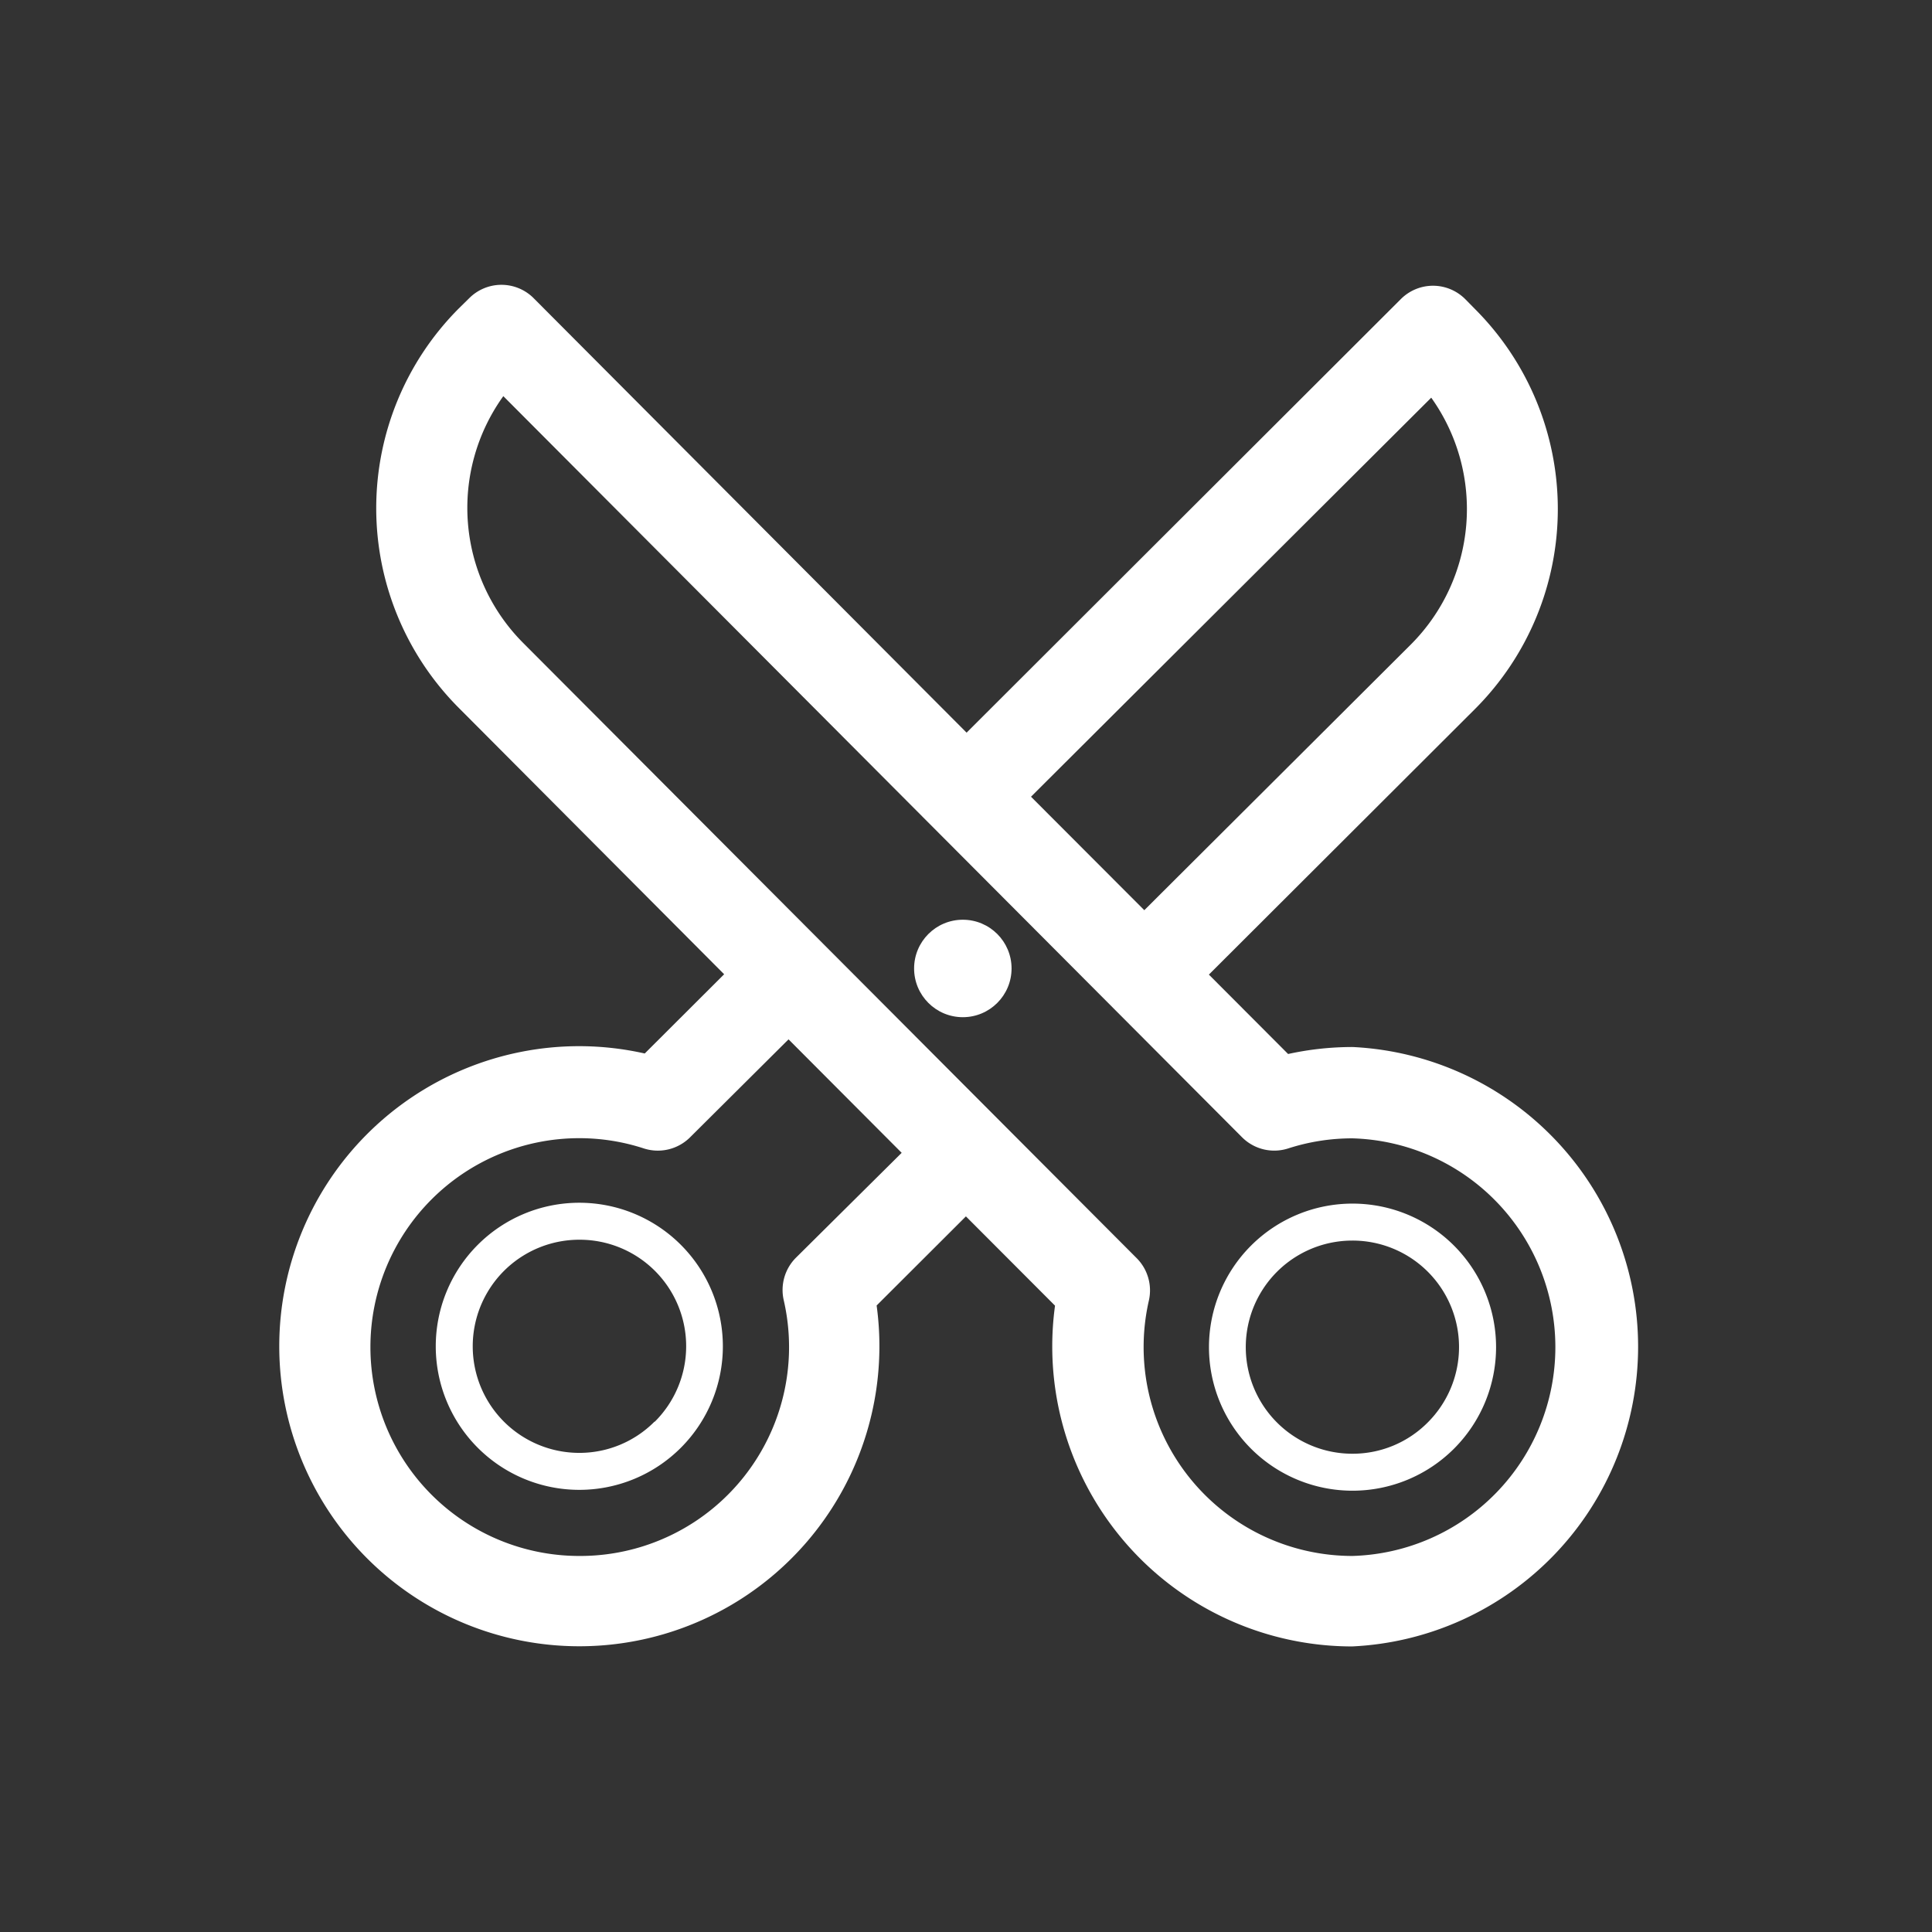
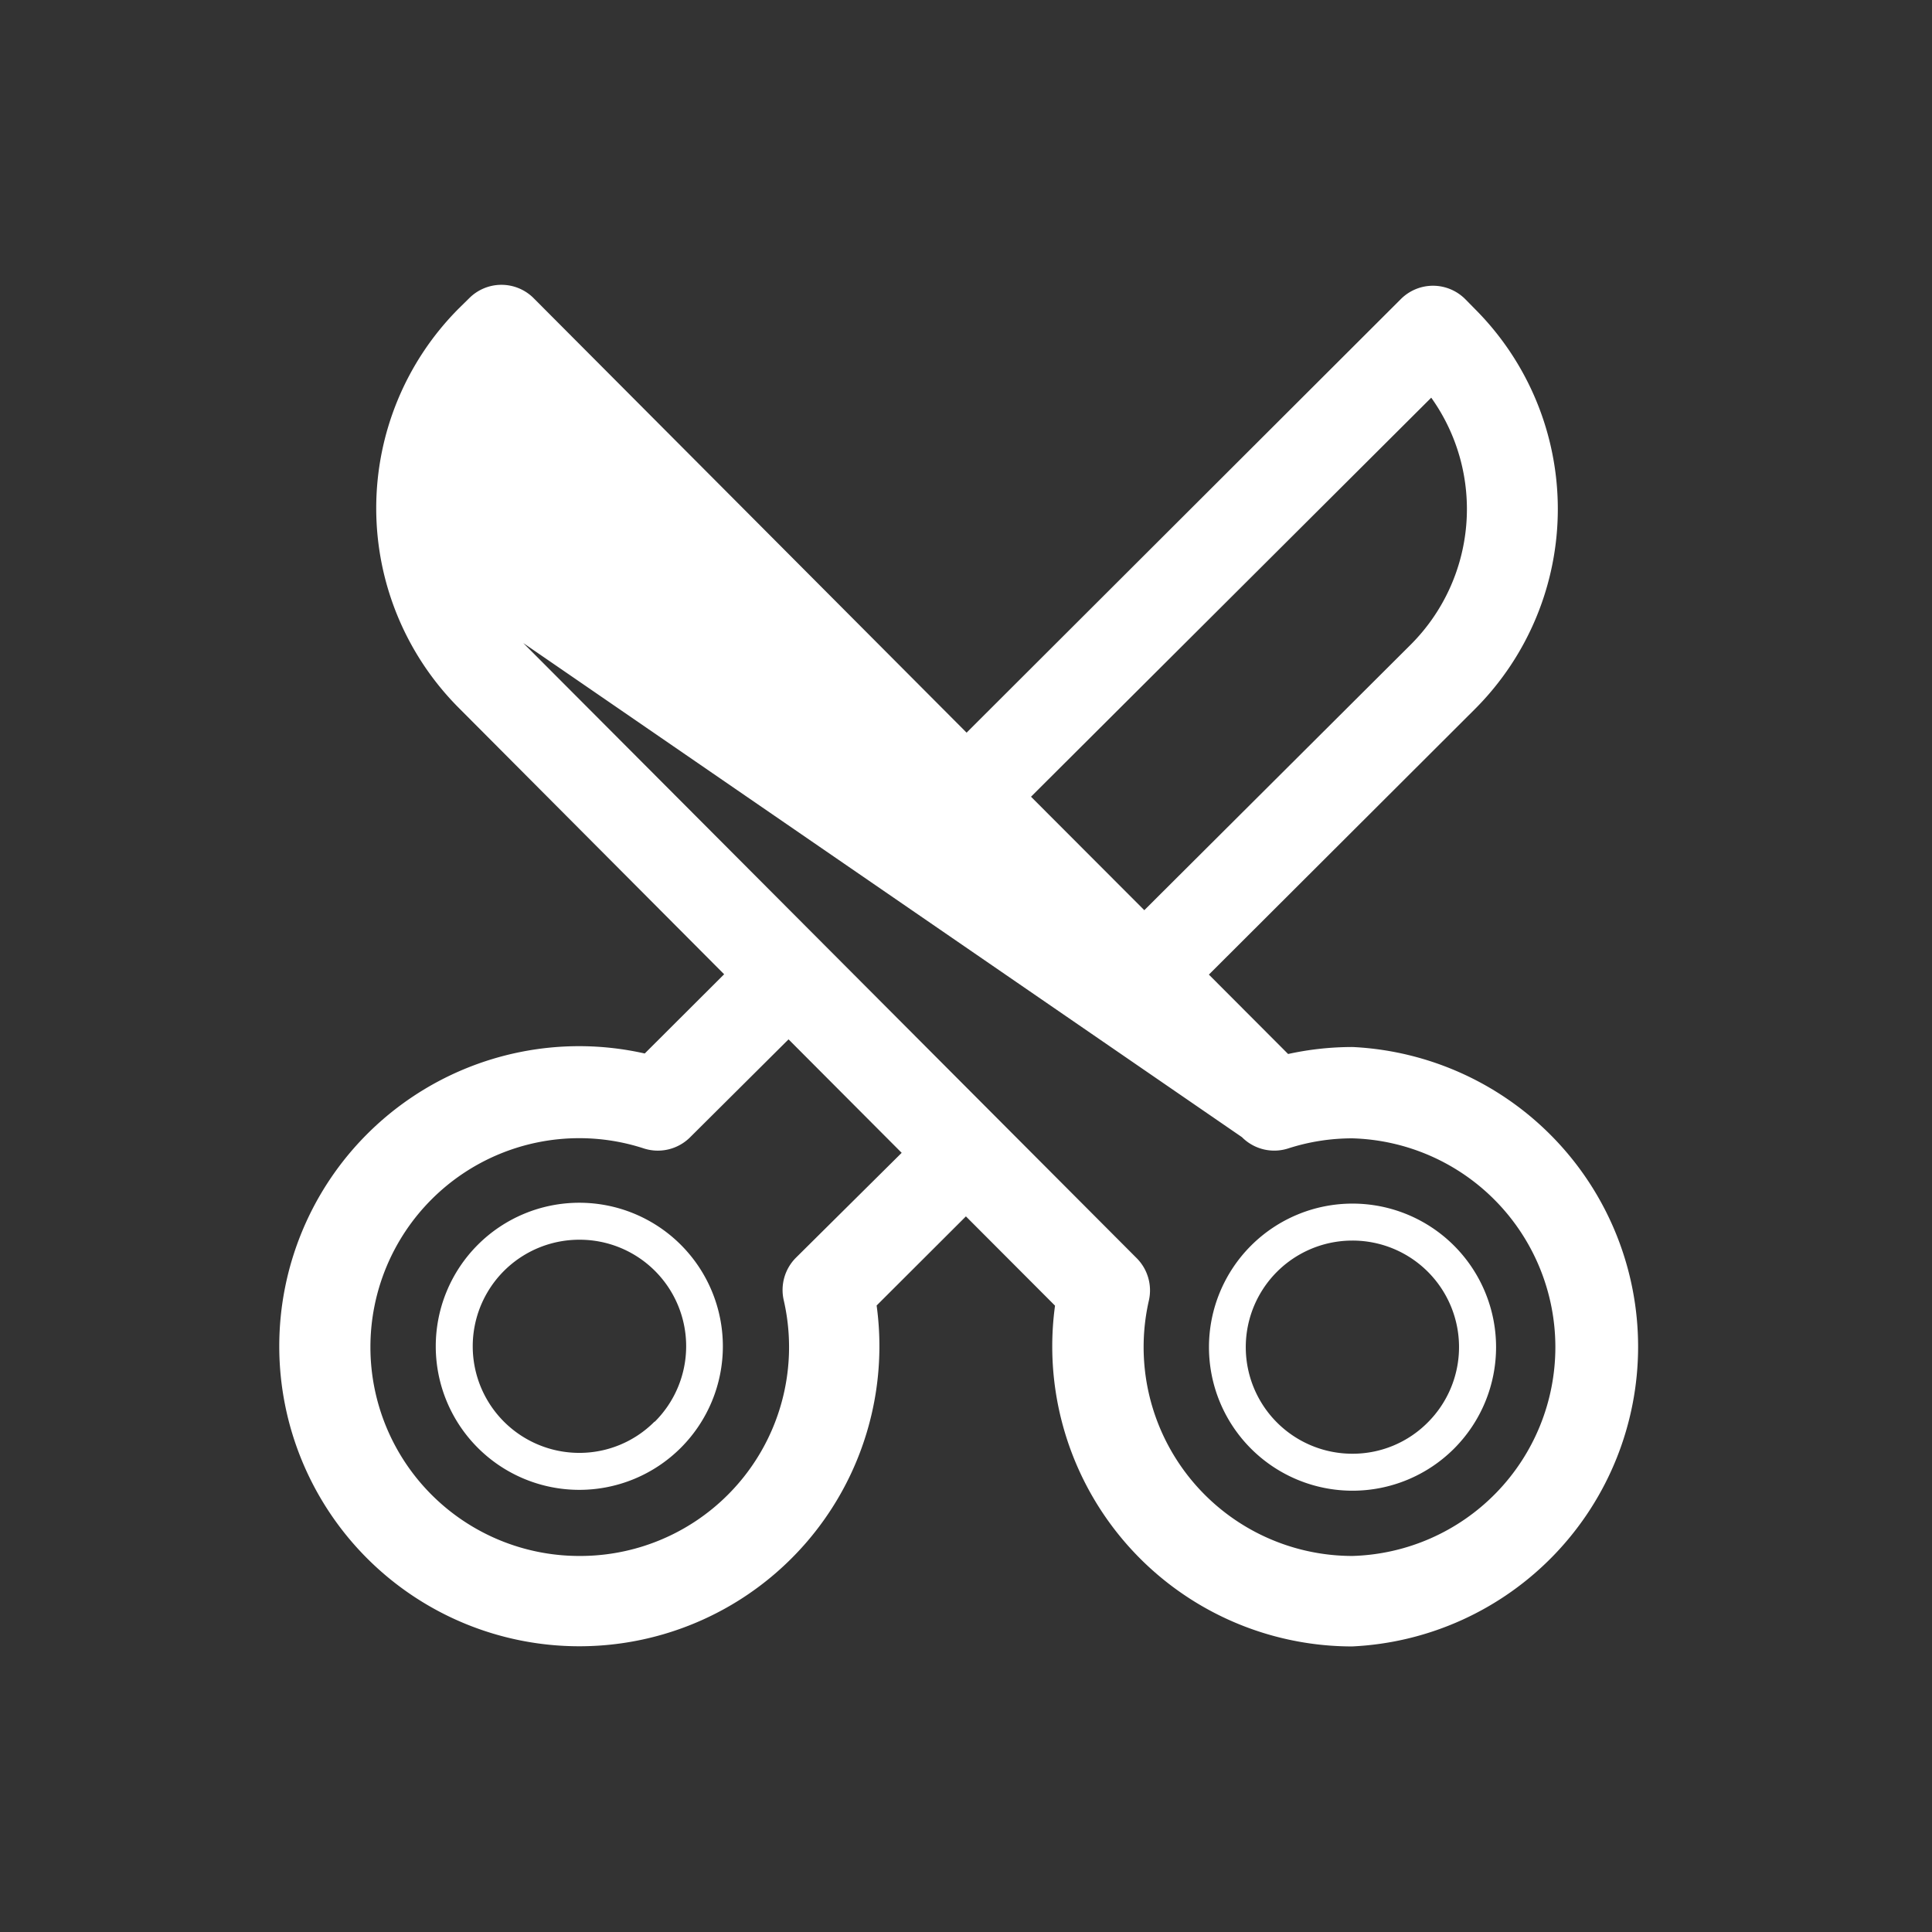
<svg xmlns="http://www.w3.org/2000/svg" id="Layer_1" data-name="Layer 1" width="40mm" height="40mm" viewBox="0 0 113.39 113.39">
  <rect x="0" y="0" width="113.39" height="113.39" fill="#333333" stroke="none" />
  <defs>
    <style>.cls-1{fill:#fff;}</style>
  </defs>
  <title>stpicons</title>
-   <circle class="cls-1" cx="56.51" cy="56.84" r="2.86" transform="translate(-0.4 113.28) rotate(-89.93)" />
-   <path class="cls-1" d="M79.39,61.45h0a17.62,17.62,0,0,0-3.79.41l-4.65-4.66,15.63-15.6a16.6,16.6,0,0,0,0-23.45L86,17.56a2.68,2.68,0,0,0-1.89-.79h0a2.67,2.67,0,0,0-1.89.78L56.73,43,31.32,17.5a2.67,2.67,0,0,0-3.78,0l-0.61.6a16.6,16.6,0,0,0,0,23.45L42.5,57.18l-4.66,4.65A17.57,17.57,0,0,0,34,61.4h0a17.61,17.61,0,0,0,0,35.22h0a17.61,17.61,0,0,0,17.45-20l5.24-5.23,5.23,5.24a17.61,17.61,0,0,0,17.43,20h0A17.61,17.61,0,0,0,79.39,61.45ZM84,23.34a11.25,11.25,0,0,1-1.2,14.49L67.16,53.42l-6.65-6.66ZM46.69,73.84A2.68,2.68,0,0,0,46,76.32a12.26,12.26,0,0,1-12,15h0a12.26,12.26,0,0,1,0-24.52h0a12.23,12.23,0,0,1,3.78.6,2.68,2.68,0,0,0,2.72-.65L46.28,61l6.64,6.66ZM79.37,91.32h0a12.26,12.26,0,0,1-11.94-15,2.68,2.68,0,0,0-.72-2.48l-36-36.1a11.23,11.23,0,0,1-1.17-14.49L72.89,66.74a2.67,2.67,0,0,0,2.72.66,12.22,12.22,0,0,1,3.77-.59h0A12.26,12.26,0,0,1,79.37,91.32Z" />
+   <path class="cls-1" d="M79.39,61.45h0a17.62,17.62,0,0,0-3.79.41l-4.65-4.66,15.63-15.6a16.6,16.6,0,0,0,0-23.45L86,17.56a2.68,2.68,0,0,0-1.89-.79h0a2.67,2.67,0,0,0-1.89.78L56.73,43,31.32,17.5a2.67,2.67,0,0,0-3.78,0l-0.61.6a16.6,16.6,0,0,0,0,23.45L42.5,57.18l-4.66,4.65A17.57,17.57,0,0,0,34,61.4h0a17.61,17.61,0,0,0,0,35.22h0a17.61,17.61,0,0,0,17.45-20l5.24-5.23,5.23,5.24a17.61,17.61,0,0,0,17.43,20h0A17.61,17.61,0,0,0,79.39,61.45ZM84,23.34a11.25,11.25,0,0,1-1.2,14.49L67.16,53.42l-6.65-6.66ZM46.69,73.84A2.68,2.68,0,0,0,46,76.32a12.26,12.26,0,0,1-12,15h0a12.26,12.26,0,0,1,0-24.52h0a12.23,12.23,0,0,1,3.78.6,2.68,2.68,0,0,0,2.72-.65L46.28,61l6.64,6.66ZM79.37,91.32h0a12.26,12.26,0,0,1-11.94-15,2.68,2.68,0,0,0-.72-2.48l-36-36.1L72.89,66.74a2.67,2.67,0,0,0,2.72.66,12.22,12.22,0,0,1,3.77-.59h0A12.26,12.26,0,0,1,79.37,91.32Z" />
  <path class="cls-1" d="M79.38,70.64h0a8.42,8.42,0,0,0,0,16.85h0A8.42,8.42,0,0,0,79.38,70.64Zm4.41,12.85a6.21,6.21,0,0,1-4.42,1.83h0a6.25,6.25,0,0,1,0-12.51h0A6.25,6.25,0,0,1,83.79,83.49Z" />
  <path class="cls-1" d="M34,70.59h0a8.42,8.42,0,0,0,0,16.85h0A8.42,8.42,0,0,0,34,70.59Zm4.41,12.85A6.21,6.21,0,0,1,34,85.27h0a6.25,6.25,0,0,1,0-12.51h0A6.25,6.25,0,0,1,38.43,83.44Z" />
</svg>